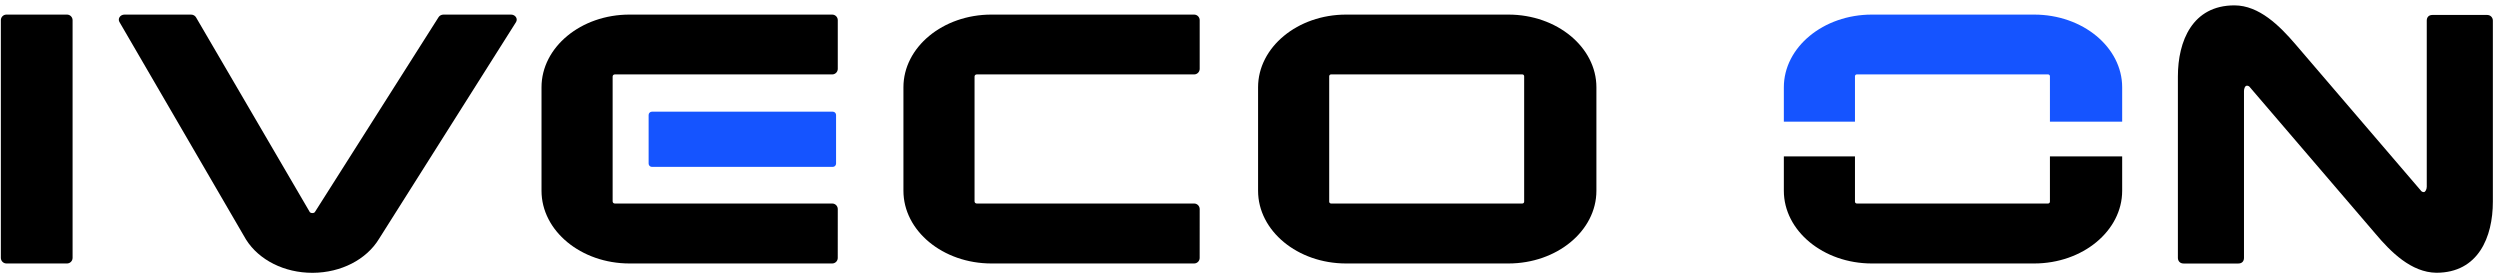
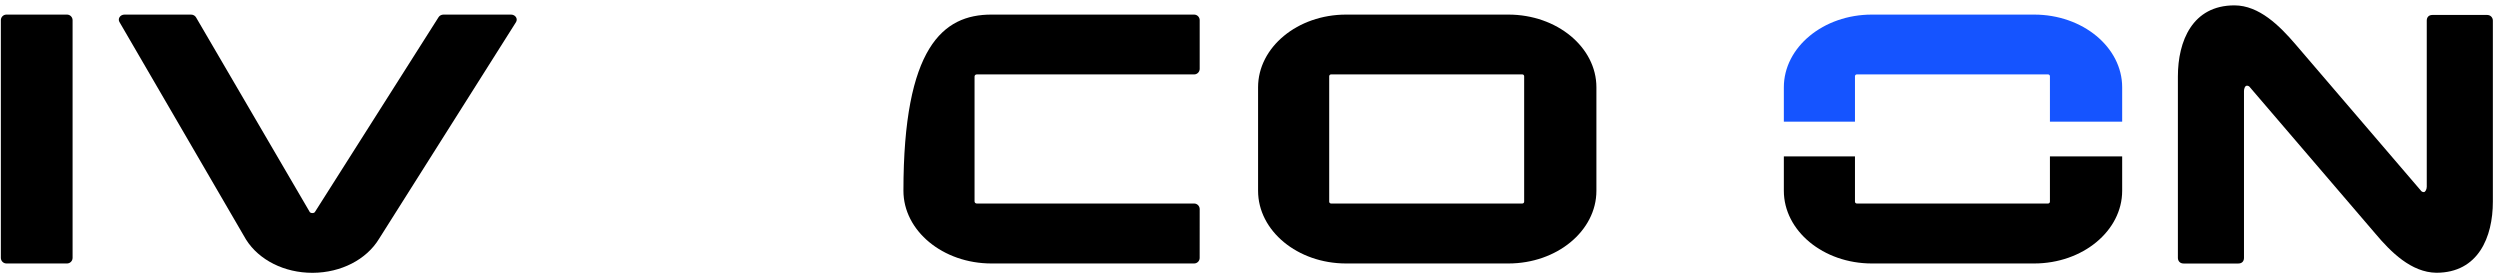
<svg xmlns="http://www.w3.org/2000/svg" width="313" height="35" viewBox="0 0 313 35" fill="none">
  <path d="M168.532 32.987C162.455 32.987 157.511 28.903 157.511 23.883V10.931C157.511 5.911 162.455 1.827 168.532 1.827H188.849C194.926 1.827 199.87 5.911 199.87 10.931V23.883C199.87 28.903 194.926 32.987 188.849 32.987H168.532ZM166.644 9.316C166.518 9.316 166.416 9.418 166.416 9.543V25.252C166.416 25.377 166.518 25.479 166.644 25.479H190.597C190.723 25.479 190.825 25.377 190.825 25.252V9.543C190.825 9.418 190.723 9.316 190.597 9.316H166.644Z" fill="black" />
-   <path d="M104.133 32.987H78.819C72.742 32.987 67.798 28.903 67.798 23.883V10.926C67.798 5.906 72.742 1.822 78.819 1.827H104.008L104.191 1.827C104.576 1.827 104.889 2.14 104.889 2.525L104.889 2.553V8.619C104.889 9.005 104.576 9.318 104.191 9.318L104.132 9.317L76.967 9.318C76.821 9.318 76.702 9.436 76.702 9.582V25.214C76.702 25.36 76.821 25.479 76.967 25.479L104.108 25.479L104.191 25.48C104.576 25.48 104.889 25.792 104.889 26.178L104.889 26.191L104.886 32.283L104.887 32.289C104.887 32.675 104.576 32.987 104.191 32.987L104.133 32.987Z" fill="black" />
-   <path d="M149.446 32.987H124.131C118.054 32.987 113.11 28.903 113.11 23.883V10.926C113.11 5.906 118.054 1.822 124.131 1.827H149.32L149.503 1.827C149.889 1.827 150.201 2.14 150.201 2.525L150.201 2.553V8.619C150.201 9.005 149.889 9.318 149.503 9.318L149.445 9.317L122.279 9.318C122.133 9.318 122.014 9.436 122.014 9.582V25.214C122.014 25.36 122.133 25.479 122.279 25.479L149.42 25.479L149.503 25.48C149.889 25.48 150.201 25.792 150.201 26.178L150.201 26.191L150.198 32.283L150.199 32.289C150.199 32.675 149.889 32.987 149.503 32.987L149.446 32.987Z" fill="black" />
-   <path d="M104.264 20.894H81.619C81.393 20.894 81.208 20.709 81.208 20.482V14.394C81.208 14.168 81.393 13.983 81.619 13.983H104.264C104.49 13.983 104.675 14.168 104.675 14.394V20.482C104.675 20.709 104.49 20.894 104.264 20.894Z" fill="#1554FF" />
+   <path d="M149.446 32.987H124.131C118.054 32.987 113.11 28.903 113.11 23.883C113.11 5.906 118.054 1.822 124.131 1.827H149.32L149.503 1.827C149.889 1.827 150.201 2.14 150.201 2.525L150.201 2.553V8.619C150.201 9.005 149.889 9.318 149.503 9.318L149.445 9.317L122.279 9.318C122.133 9.318 122.014 9.436 122.014 9.582V25.214C122.014 25.36 122.133 25.479 122.279 25.479L149.42 25.479L149.503 25.48C149.889 25.48 150.201 25.792 150.201 26.178L150.201 26.191L150.198 32.283L150.199 32.289C150.199 32.675 149.889 32.987 149.503 32.987L149.446 32.987Z" fill="black" />
  <path d="M39.1 34.156C35.611 34.156 32.438 32.569 30.819 30.015L30.725 29.858L14.953 2.752C14.848 2.565 14.851 2.348 14.957 2.167C15.079 1.957 15.321 1.827 15.587 1.827H23.909C24.18 1.827 24.424 1.961 24.545 2.177L38.79 26.56C38.82 26.595 38.909 26.673 39.114 26.677C39.347 26.675 39.412 26.568 39.444 26.517L54.907 2.153C55.029 1.954 55.268 1.827 55.529 1.827H63.982C64.253 1.827 64.496 1.961 64.617 2.177C64.722 2.363 64.718 2.583 64.606 2.767L47.452 29.907C45.872 32.503 42.7 34.133 39.178 34.156L39.1 34.156Z" fill="black" />
  <path d="M8.39 32.987H0.804C0.42 32.987 0.106 32.673 0.106 32.289V2.525C0.106 2.141 0.42 1.827 0.804 1.827H8.39C8.774 1.827 9.088 2.141 9.088 2.525V32.289C9.088 32.673 8.774 32.987 8.39 32.987Z" fill="black" />
  <path d="M297.375 29.225L281.734 10.977C281.651 10.852 281.527 10.728 281.32 10.728C281.072 10.728 280.947 11.101 280.947 11.39V32.287C280.947 32.701 280.699 32.99 280.244 32.99H273.375C272.92 32.99 272.672 32.659 272.672 32.287V9.57C272.672 5.142 274.492 0.673 279.747 0.673C282.851 0.673 285.416 3.239 287.403 5.556L303.044 23.804C303.127 23.928 303.251 24.052 303.458 24.052C303.665 24.052 303.83 23.68 303.83 23.39V2.577C303.83 2.163 304.079 1.873 304.534 1.873H311.403C311.817 1.873 312.106 2.204 312.106 2.577V25.253C312.106 29.68 310.285 34.149 305.03 34.149C301.885 34.108 299.32 31.542 297.375 29.225Z" fill="black" />
  <path d="M232.242 15.233V9.543C232.242 9.418 232.344 9.316 232.47 9.316H256.423C256.549 9.316 256.651 9.418 256.651 9.543V15.233H265.696V10.931C265.696 5.911 260.752 1.827 254.675 1.827H234.358C228.281 1.827 223.337 5.911 223.337 10.931V15.233H232.242Z" fill="#1554FF" />
  <path d="M256.651 19.581V25.251C256.651 25.377 256.549 25.479 256.423 25.479H232.47C232.344 25.479 232.242 25.377 232.242 25.251V19.581H223.337V23.883C223.337 28.903 228.281 32.987 234.358 32.987H254.675C260.752 32.987 265.696 28.903 265.696 23.883V19.581H256.651Z" fill="black" />
</svg>